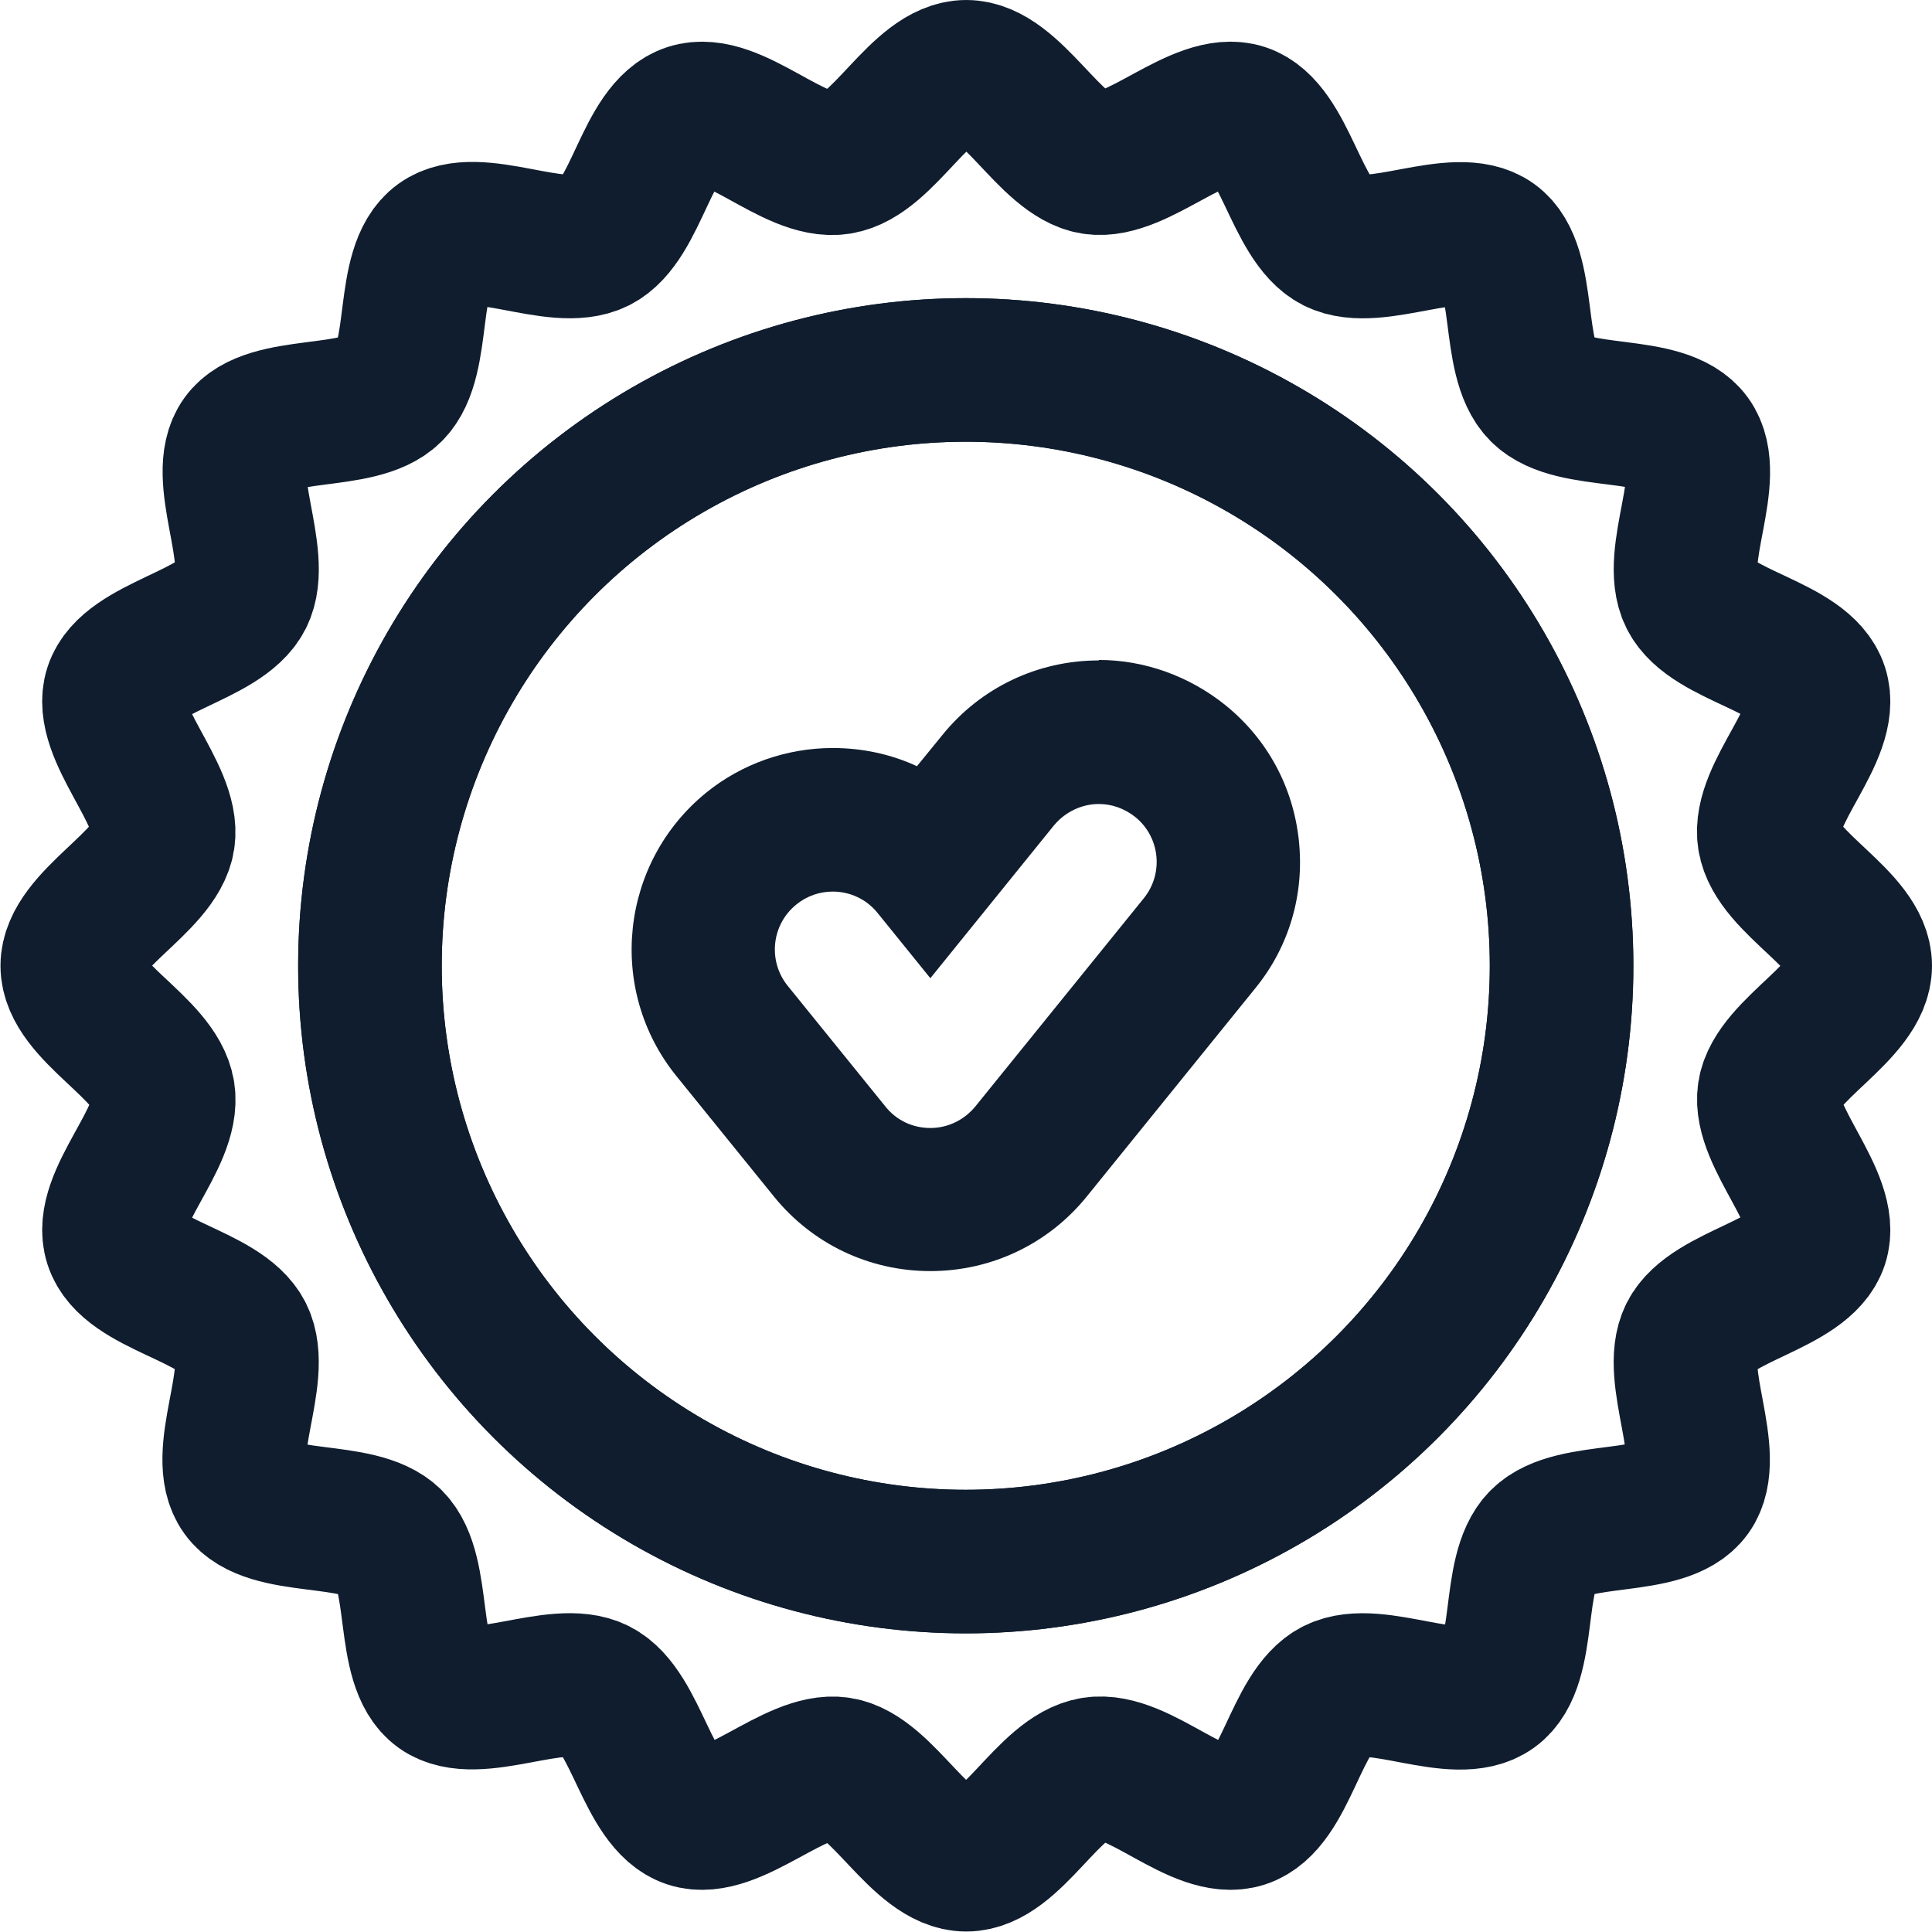
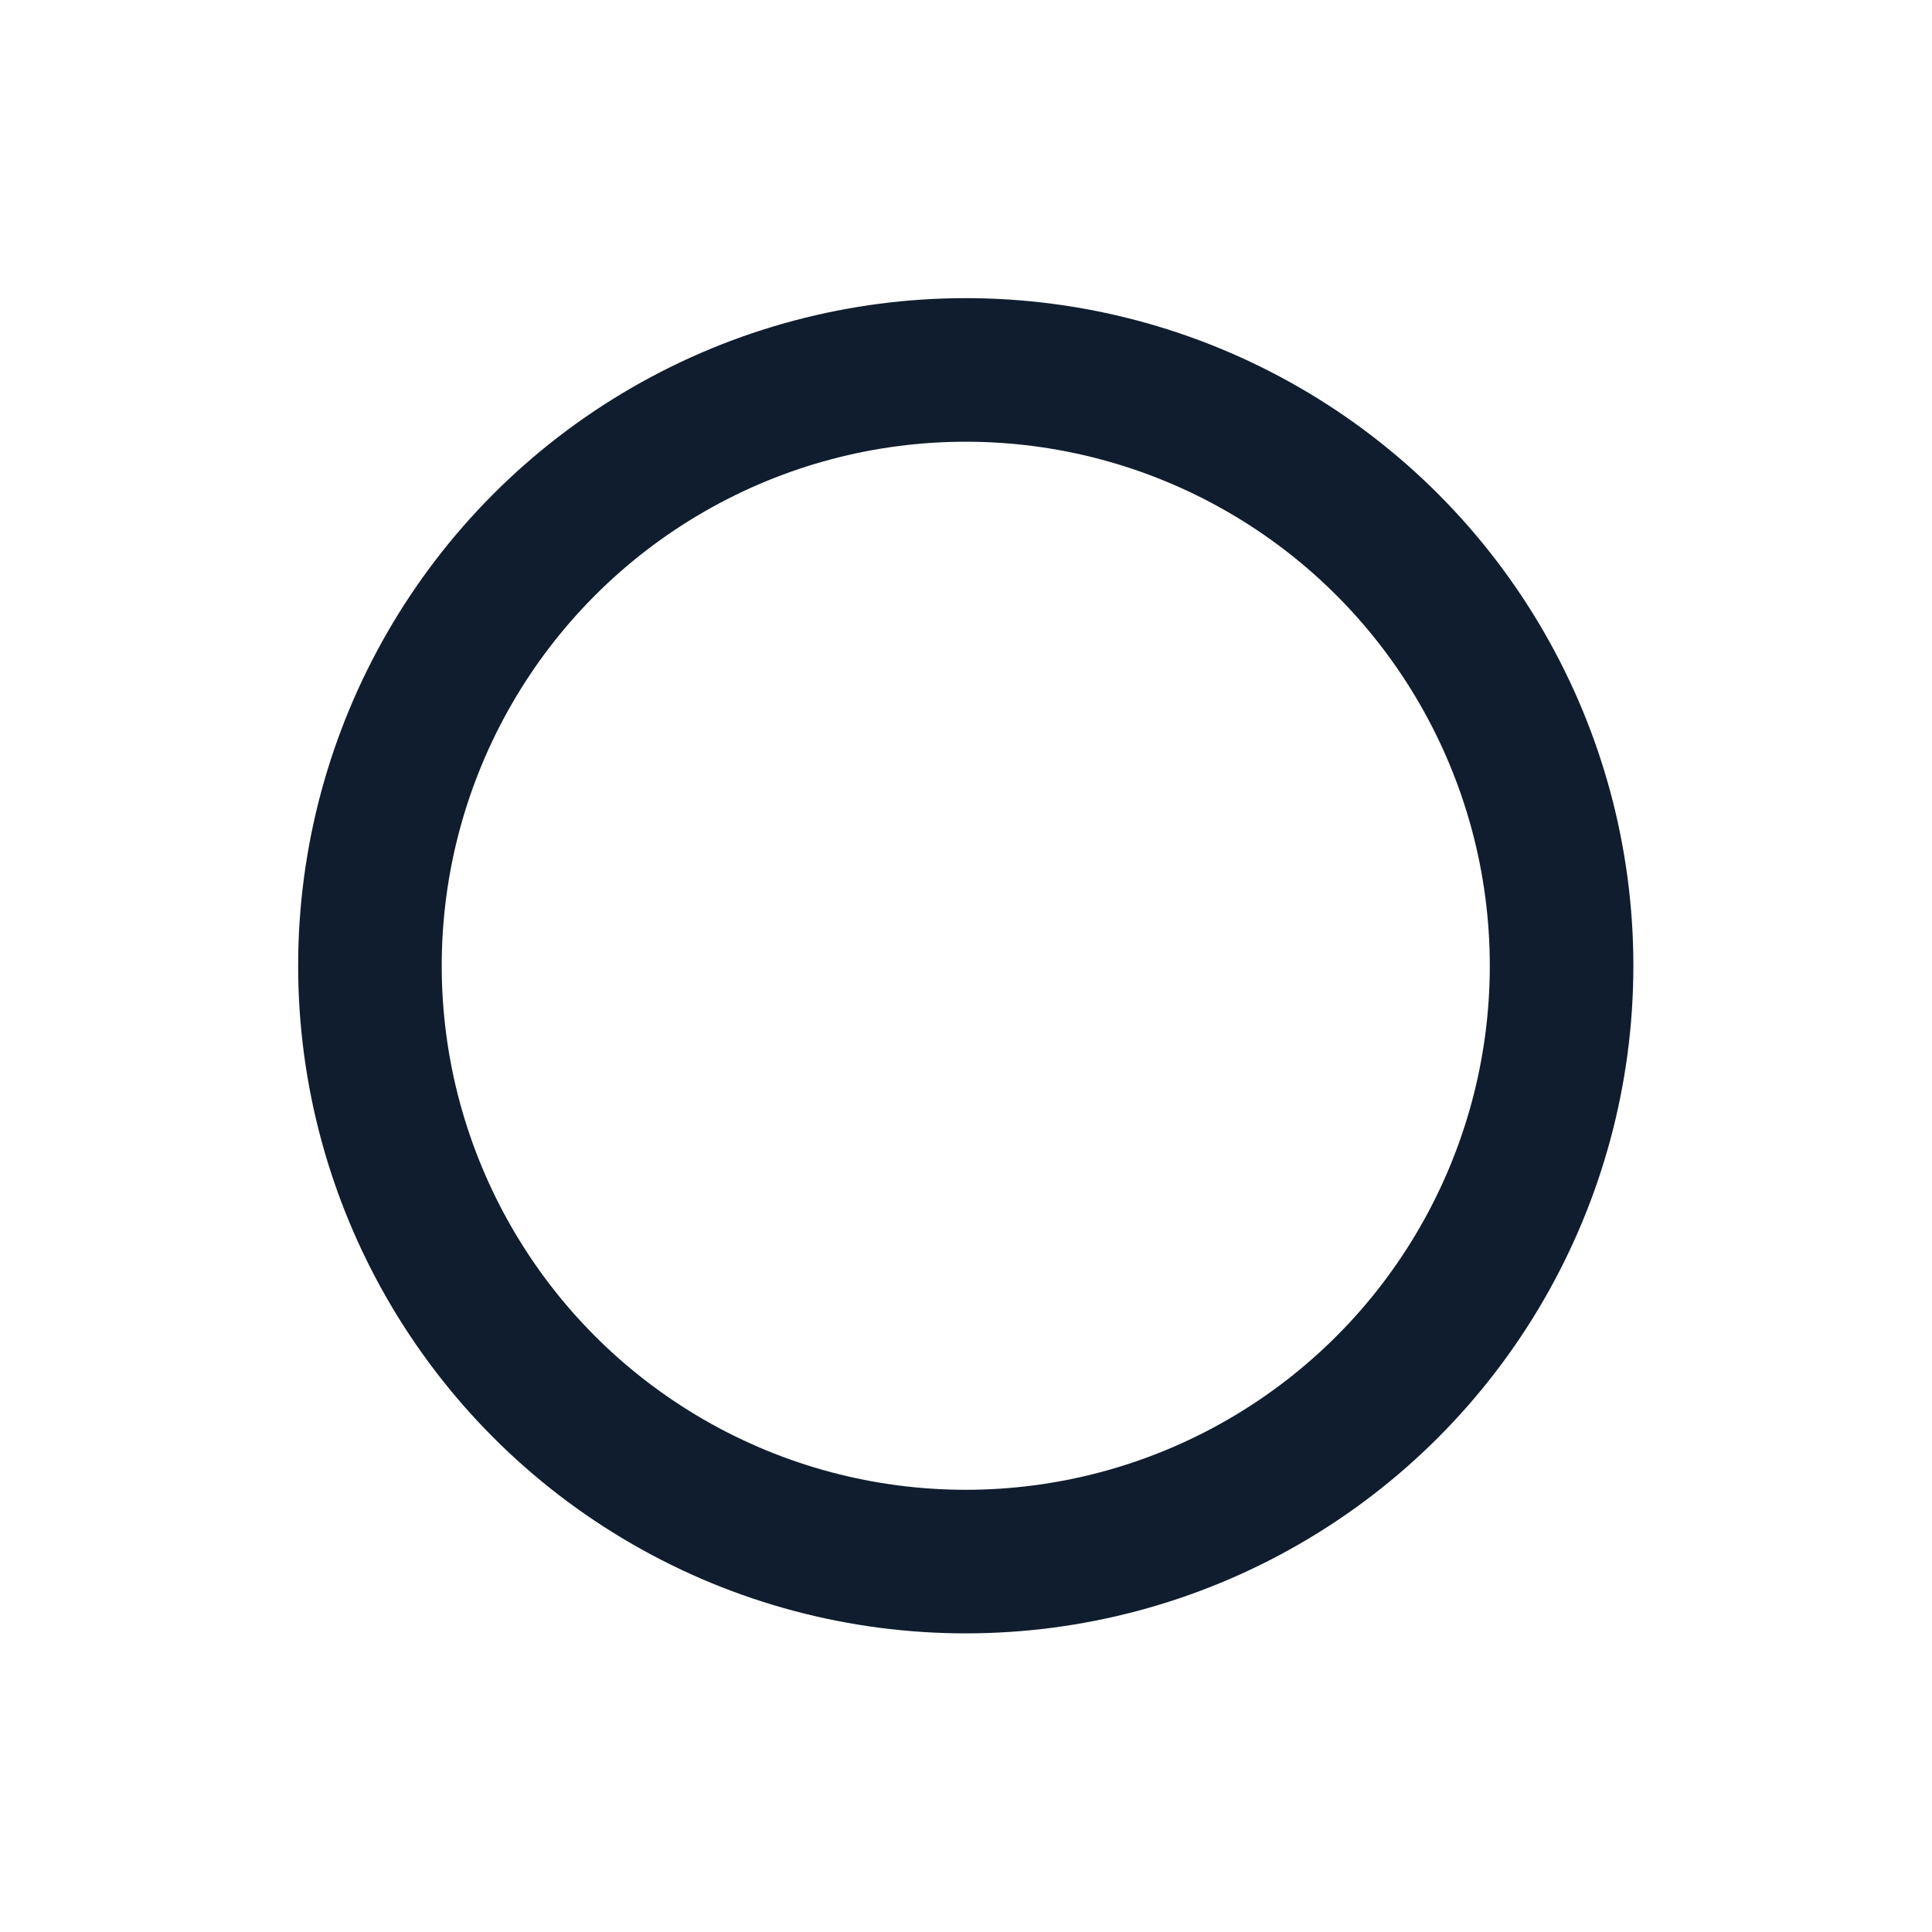
<svg xmlns="http://www.w3.org/2000/svg" id="Calque_1" data-name="Calque 1" viewBox="0 0 40.37 40.37">
  <defs>
    <style> .cls-1 { fill: none; stroke: #0f1d2e; stroke-linecap: round; stroke-linejoin: round; stroke-width: 3px; } .cls-2 { fill: #0f1d2e; } </style>
  </defs>
  <g>
-     <path class="cls-1" d="M38.87,20.18c0,.95-1.76,1.75-1.9,2.66s1.28,2.24.99,3.12-2.21,1.11-2.63,1.94.52,2.52-.02,3.27-2.44.37-3.1,1.03-.27,2.55-1.03,3.1-2.43-.4-3.27.02-1.04,2.34-1.94,2.63-2.18-1.14-3.12-.99-1.71,1.9-2.66,1.9-1.75-1.76-2.66-1.9-2.24,1.28-3.12.99-1.11-2.21-1.94-2.63-2.52.52-3.27-.02-.37-2.44-1.03-3.1-2.55-.27-3.1-1.03.4-2.43-.02-3.27-2.34-1.04-2.63-1.94,1.14-2.18.99-3.12-1.9-1.71-1.9-2.66,1.76-1.75,1.9-2.66-1.28-2.24-.99-3.12,2.21-1.11,2.63-1.94-.52-2.52.02-3.27,2.44-.37,3.1-1.03.27-2.55,1.03-3.1,2.43.4,3.27-.02,1.04-2.34,1.94-2.63,2.18,1.14,3.12.99,1.71-1.9,2.66-1.9,1.75,1.76,2.66,1.9,2.24-1.28,3.12-.99,1.11,2.21,1.94,2.63,2.52-.52,3.27.02.37,2.44,1.03,3.1,2.55.27,3.1,1.03-.4,2.43.02,3.27,2.34,1.04,2.63,1.94-1.14,2.18-.99,3.12,1.9,1.71,1.9,2.66Z" />
-     <circle class="cls-1" cx="20.18" cy="20.18" r="12.45" />
-   </g>
+     </g>
  <circle class="cls-1" cx="20.18" cy="20.18" r="12.45" />
-   <path class="cls-2" d="M22.96,16.8c.27,0,.53.09.76.27.52.42.6,1.18.18,1.7l-3.52,4.35c-.23.28-.57.45-.94.45s-.71-.16-.94-.45l-2.04-2.52c-.42-.52-.34-1.28.18-1.7.22-.18.49-.27.76-.27.35,0,.7.15.94.45l1.1,1.36,2.58-3.19c.24-.29.59-.45.94-.45M22.96,13.8h0c-1.28,0-2.47.57-3.27,1.56l-.53.65c-.54-.25-1.14-.38-1.76-.38-.96,0-1.9.33-2.64.93-1.8,1.46-2.09,4.11-.63,5.92l2.04,2.52c.8.99,1.99,1.56,3.27,1.56s2.47-.57,3.27-1.56l3.52-4.35c.71-.87,1.03-1.97.91-3.09-.12-1.12-.66-2.12-1.54-2.83-.75-.6-1.68-.94-2.64-.94h0Z" />
</svg>